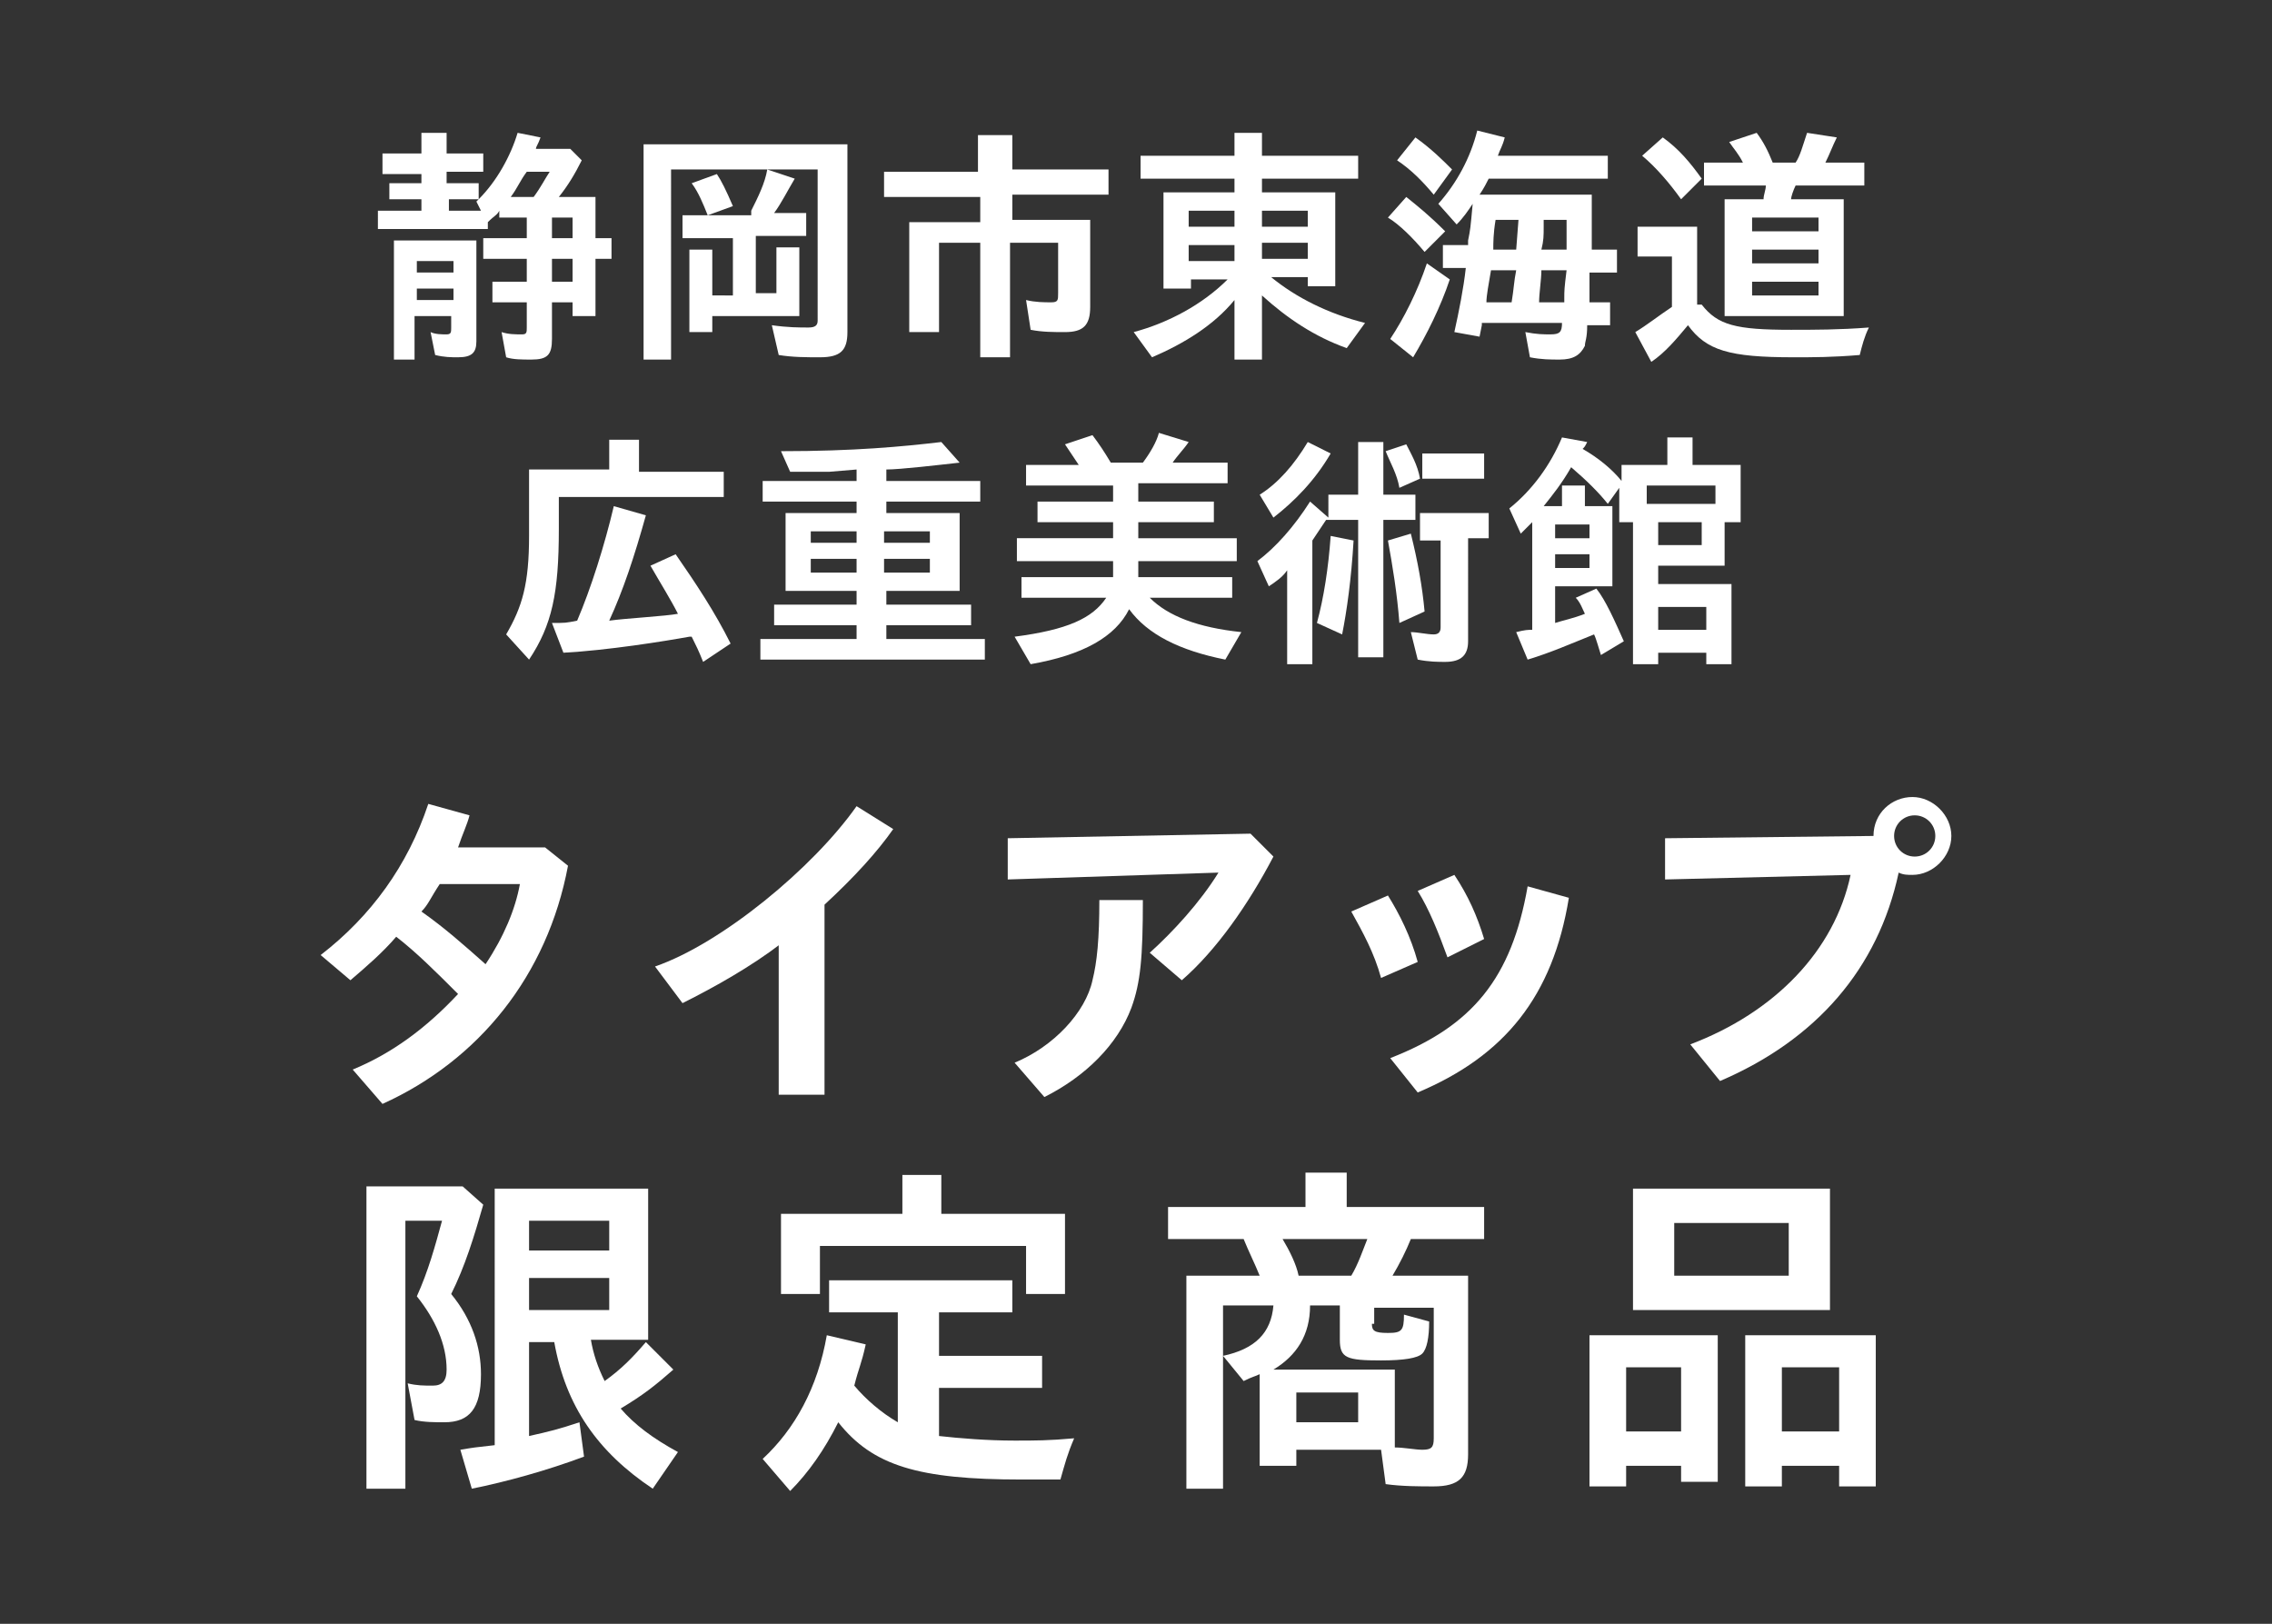
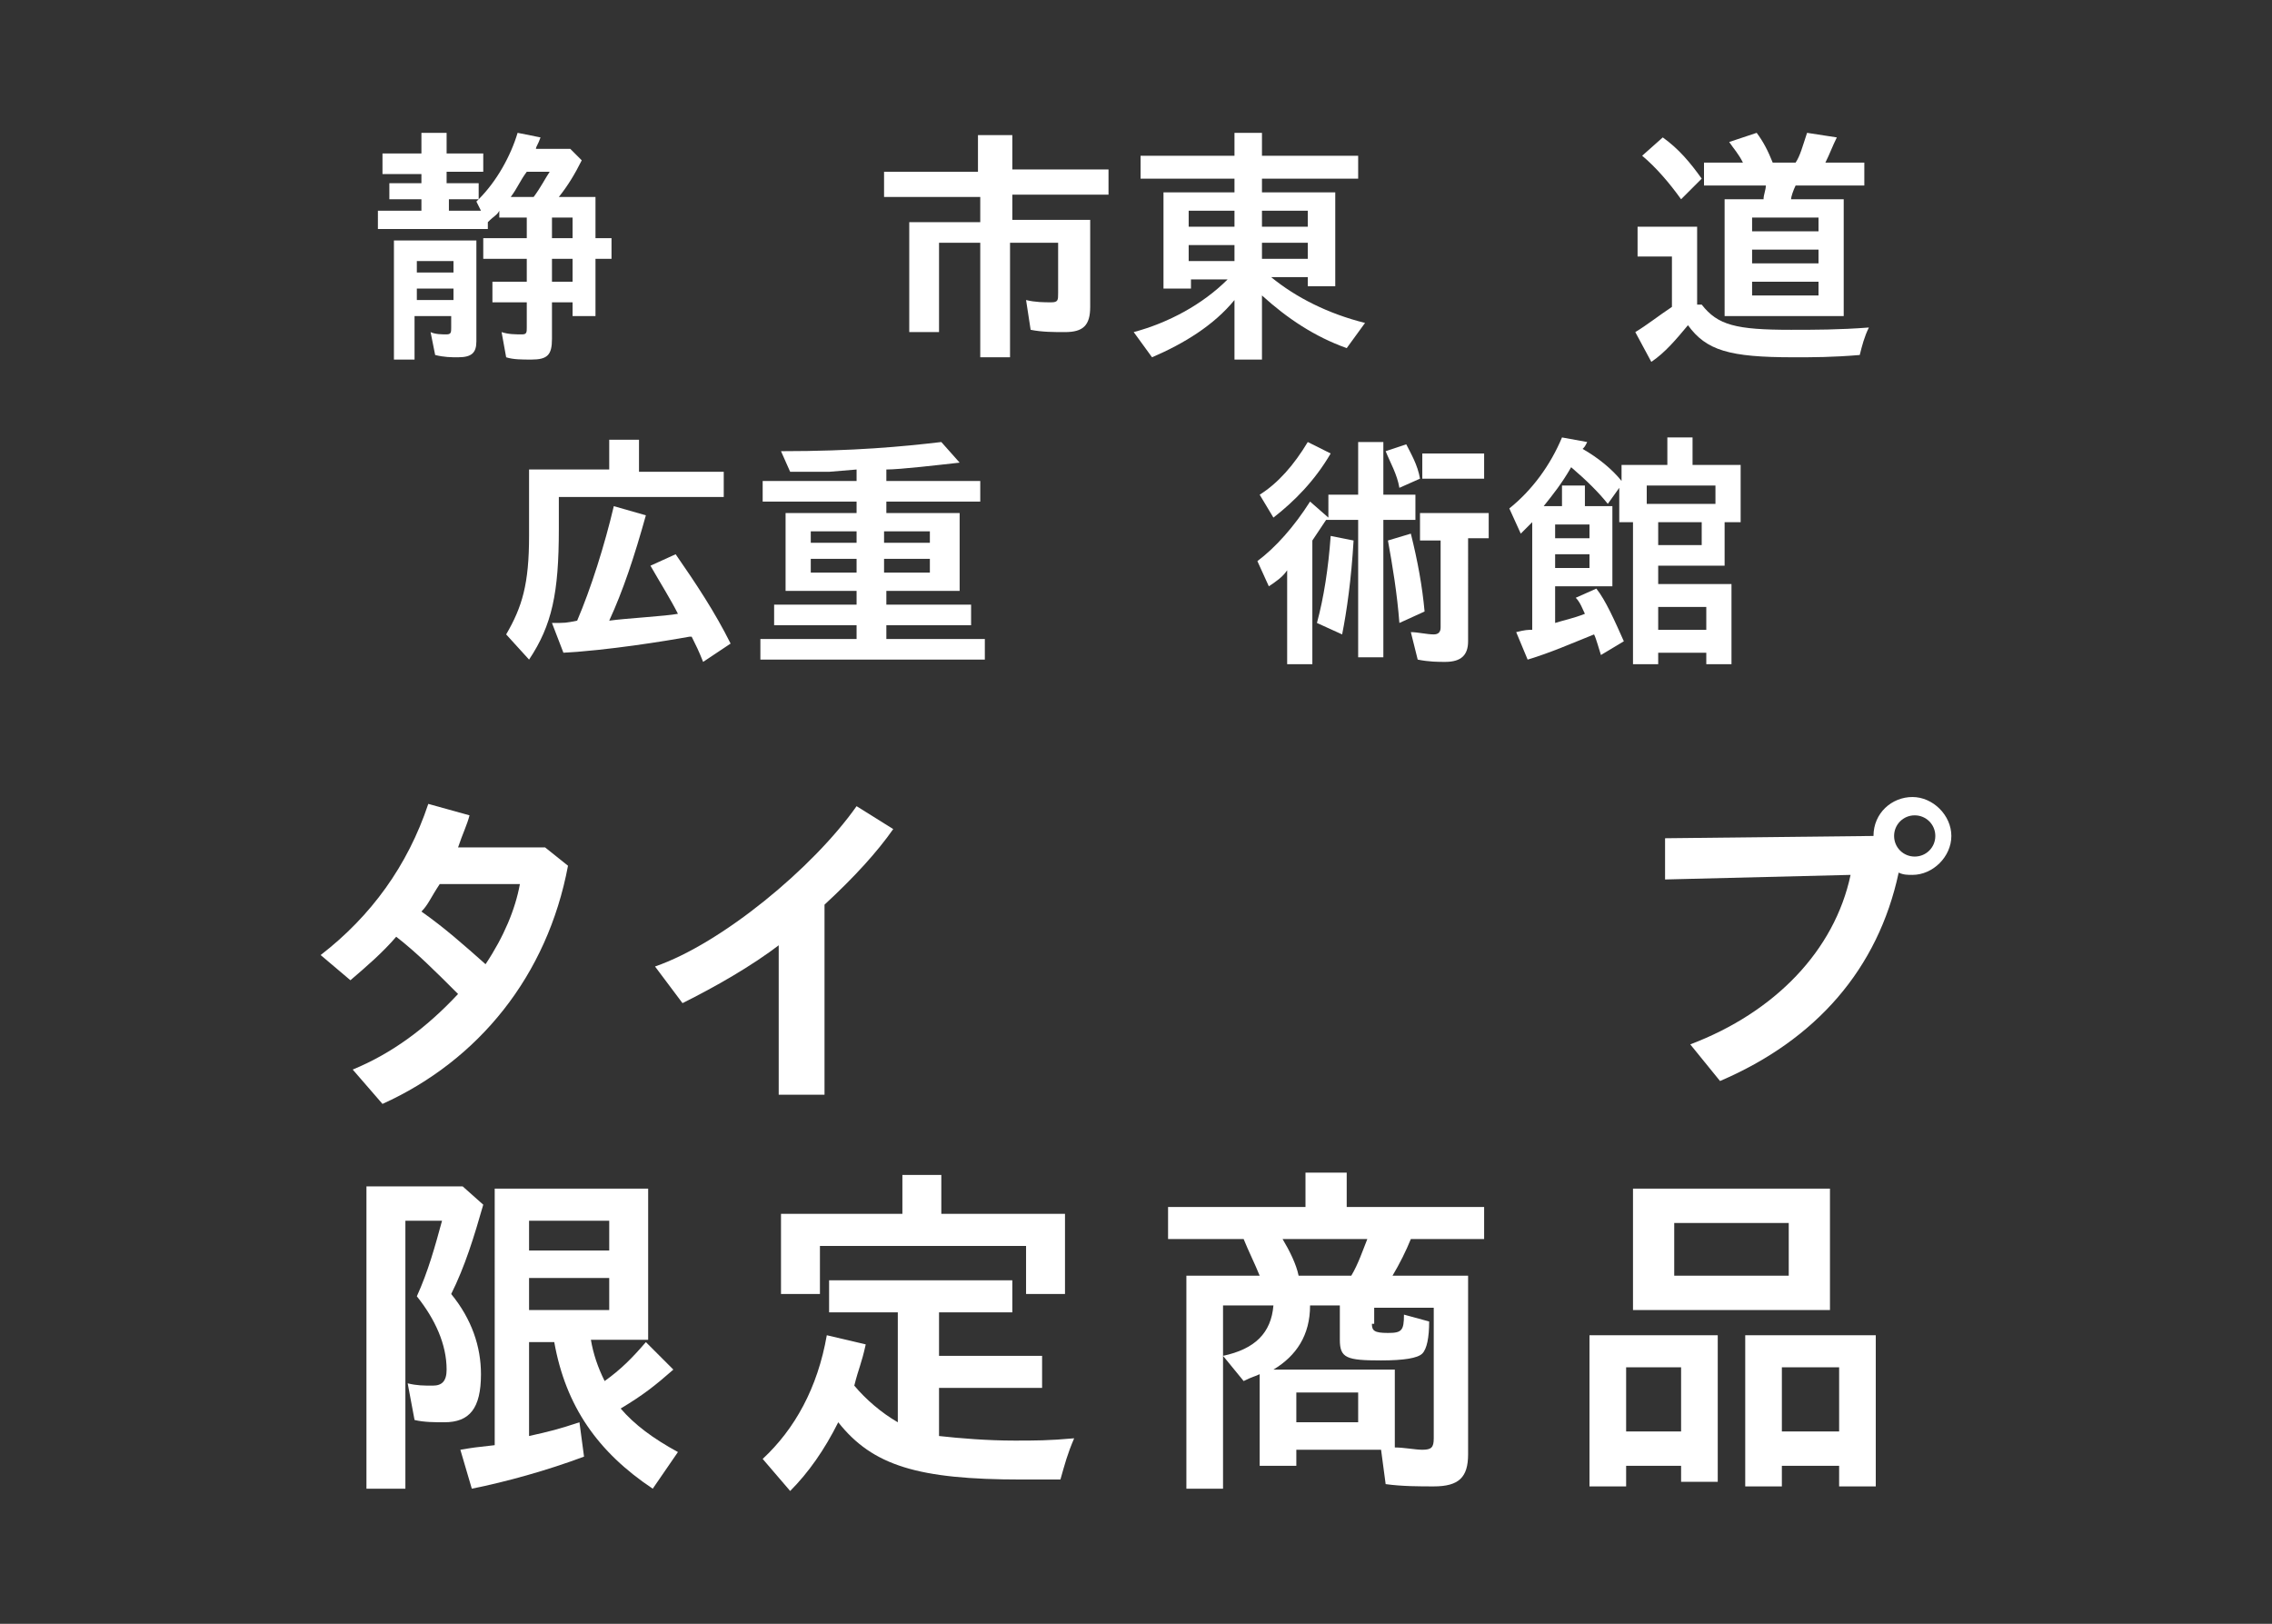
<svg xmlns="http://www.w3.org/2000/svg" version="1.1" id="レイヤー_1" x="0px" y="0px" viewBox="0 0 99.2 70.9" style="enable-background:new 0 0 99.2 70.9;" xml:space="preserve">
  <rect x="0" y="0" width="99.2" height="70.9" fill="#333333" stroke="none" />
  <style type="text/css">
	.st0{fill:#FFFFFF;}
</style>
  <g>
    <path class="st0" d="M21.8,9.5V9.2c-0.1,0.2-0.2,0.2-0.5,0.5V10h-4.8V9.2h1.9V8.7h-1.4V8h1.4V7.6h-1.7V6.7h1.7V5.8h1.1v0.9h1.6v0.8   h-1.6V8h1.4v0.7c0.8-0.8,1.4-1.9,1.7-2.9L23.6,6c-0.1,0.3-0.2,0.4-0.2,0.5h1.5L25.4,7c-0.3,0.6-0.6,1.1-1,1.6H26v1.8h0.7v0.9H26   v2.5h-1v-0.6h-0.9v1.6c0,0.7-0.2,0.9-0.9,0.9c-0.4,0-0.8,0-1.1-0.1l-0.2-1.1c0.3,0.1,0.6,0.1,0.9,0.1c0.2,0,0.2-0.1,0.2-0.3v-1.1   h-1.5v-0.9H23v-1h-1.9v-0.9H23V9.5H21.8z M18.2,15.7h-1v-5.2h3.6v4.4c0,0.5-0.2,0.7-0.8,0.7c-0.3,0-0.6,0-1-0.1l-0.2-1   c0.2,0.1,0.5,0.1,0.7,0.1c0.2,0,0.2-0.1,0.2-0.3v-0.5h-1.6V15.7z M19.8,11.9v-0.5h-1.6v0.5H19.8z M19.8,13.1v-0.5h-1.6v0.5H19.8z    M19.6,9.2H21l-0.2-0.4l0.1-0.1h-1.3V9.2z M23.3,8.6c0.3-0.4,0.5-0.8,0.7-1.1h-1c-0.3,0.4-0.4,0.7-0.7,1.1H23.3z M24.1,10.4H25V9.5   h-0.9V10.4z M24.1,12.3H25v-1h-0.9V12.3z" />
-     <path class="st0" d="M29.3,15.7h-1.2V6.3H37v8.2c0,0.8-0.3,1.1-1.2,1.1c-0.6,0-1.2,0-1.8-0.1l-0.3-1.3c0.7,0.1,1.2,0.1,1.6,0.1   c0.3,0,0.4-0.1,0.4-0.3V7.4h-6.4V15.7z M31.1,13.9v0.6h-1v-3.6h1v2H32v-2.5h-2.2v-1h3l0-0.1l0-0.1c0.3-0.6,0.6-1.2,0.7-1.8l1.2,0.4   c-0.3,0.5-0.6,1.1-0.9,1.5h1.4v1H33v2.5h0.9v-2h1v3H31.1z M30.9,9.4c-0.2-0.5-0.4-1-0.7-1.4l1.1-0.4c0.2,0.3,0.4,0.7,0.7,1.4   L30.9,9.4z" />
    <path class="st0" d="M42.9,5.9h1.3v1.5h4.2v1.1h-4.2v1.1h3.4v3.8c0,0.8-0.3,1.1-1.1,1.1c-0.5,0-1,0-1.5-0.1l-0.2-1.3   c0.4,0.1,0.8,0.1,1.1,0.1c0.3,0,0.3-0.1,0.3-0.4v-2.2h-2.1v5h-1.3v-5H41v3.9h-1.3V9.7h3.1V8.6h-4.2V7.5h4.1V5.9z" />
    <path class="st0" d="M53.9,13.1c-0.9,1.1-2.2,1.9-3.6,2.5l-0.8-1.1c1.5-0.4,3-1.2,4.1-2.3H52v0.4h-1.2V8.4h3.1V7.8h-4.1v-1h4.1v-1   h1.2v1h4.2v1h-4.2v0.6h3.2v4.1h-1.2v-0.4h-1.6c1.1,0.9,2.5,1.6,4.1,2l-0.8,1.1c-1.4-0.5-2.6-1.3-3.7-2.3v2.8h-1.2V13.1z M53.9,9.2   h-2v0.7h2V9.2z M53.9,10.7h-2v0.7h2V10.7z M57.1,9.9V9.2h-2v0.7H57.1z M57.1,11.3v-0.7h-2v0.7H57.1z" />
-     <path class="st0" d="M62.2,11c-0.5-0.6-1.1-1.2-1.6-1.5l0.8-0.9c0.5,0.4,1,0.8,1.7,1.5L62.2,11z M60.7,14.8   c0.6-0.9,1.2-2.1,1.6-3.3l1,0.7c-0.4,1.2-1,2.4-1.6,3.4L60.7,14.8z M62.6,8.5c-0.5-0.6-1-1.1-1.6-1.5L61.8,6c0.7,0.5,1.2,1,1.6,1.4   L62.6,8.5z M69.5,8.6c0,0.5,0,0.5,0,1.2l0,1.1h1.1v1h-1.2V12v0.1l0,0.8l0,0.3h0.9v1h-1c0,0.6-0.1,0.7-0.1,0.9   c-0.2,0.4-0.5,0.6-1.1,0.6c-0.4,0-0.8,0-1.3-0.1l-0.2-1.1c0.5,0.1,0.8,0.1,1.1,0.1c0.4,0,0.5-0.1,0.5-0.5h-3.5c0,0.1,0,0.1,0,0.1   l-0.1,0.5l-1.1-0.2c0.2-0.9,0.4-1.9,0.5-2.8h-1v-1h1.1c0-0.1,0-0.1,0-0.2c0.1-0.5,0.1-0.5,0.2-1.6c-0.2,0.3-0.4,0.6-0.7,0.9   l-0.8-0.9c0.8-0.9,1.4-2,1.7-3.2L65.7,6c-0.1,0.4-0.2,0.5-0.3,0.8h4.8v1H65c-0.1,0.2-0.2,0.4-0.4,0.7H69.5z M66,13.2   c0.1-0.6,0.1-0.9,0.2-1.4h-1.1c-0.1,0.6-0.2,1.1-0.2,1.4H66z M65.3,9.6c-0.1,0.6-0.1,1-0.1,1.3h1l0.1-1.3H65.3z M68.3,13.2l0-0.1   V13c0-0.3,0-0.4,0.1-1.2h-1.1c0,0.4-0.1,1-0.1,1.4H68.3z M67.4,9.9c0,0.4,0,0.6-0.1,1h1.1l0-0.7l0-0.3V9.8l0-0.2h-1L67.4,9.9z" />
    <path class="st0" d="M74.3,13.3c0.7,0.9,1.5,1.1,3.9,1.1c1,0,2.1,0,3.4-0.1c-0.2,0.4-0.3,0.8-0.4,1.2c-1.2,0.1-2,0.1-2.9,0.1   c-2.8,0-3.8-0.3-4.6-1.4c-0.5,0.6-1,1.2-1.6,1.6l-0.7-1.3c0.5-0.3,1-0.7,1.6-1.1v-2.2h-1.5V9.9h2.6V13.3z M73.4,8.7   c-0.5-0.7-1.1-1.4-1.7-1.9l0.9-0.8c0.7,0.5,1.2,1.1,1.7,1.8L73.4,8.7z M78.4,8.1c-0.1,0.2-0.2,0.5-0.2,0.6h2.3v5.1h-5.2V8.7h1.7   c0-0.2,0.1-0.4,0.1-0.6h-2.7v-1h1.7c-0.2-0.4-0.4-0.6-0.6-0.9l1.2-0.4c0.3,0.4,0.5,0.8,0.7,1.3h1c0.2-0.3,0.3-0.7,0.5-1.3L80.2,6   c-0.2,0.4-0.3,0.7-0.5,1.1h1.7v1H78.4z M79.4,10.1V9.5h-2.9v0.6H79.4z M79.4,11.5v-0.6h-2.9v0.6H79.4z M79.4,12.9v-0.6h-2.9v0.6   H79.4z" />
    <path class="st0" d="M26.6,19.2h1.3v1.4h3.7v1.1h-7.2v1.4c0,2.8-0.3,4.2-1.3,5.7l-1-1.1c0.7-1.2,1-2.2,1-4.3v-2.9h3.5V19.2z    M28.2,22.5c-0.5,1.8-1,3.3-1.6,4.6c0.7-0.1,2.5-0.2,3-0.3c-0.3-0.6-0.8-1.4-1.2-2.1l1.1-0.5c0.9,1.3,1.7,2.5,2.4,3.9l-1.2,0.8   c-0.2-0.5-0.3-0.7-0.5-1.1c-0.1,0-0.1,0-0.1,0c-1.1,0.2-3.6,0.6-5.5,0.7l-0.5-1.3c0.6,0,0.6,0,1.1-0.1c0.6-1.4,1.2-3.3,1.6-5   L28.2,22.5z" />
    <path class="st0" d="M34.3,25.8v-3.4h3.1v-0.5h-4.1V21h4.1v-0.5l-1.2,0.1c-0.4,0-0.7,0-1.7,0l-0.4-0.9c3.2,0,5.3-0.2,7-0.4l0.8,0.9   c-0.9,0.1-2.6,0.3-3.2,0.3V21h4.1v0.9h-4.1v0.5h3.2v3.4h-3.2v0.6h3.7v0.9h-3.7v0.6H43v0.9h-9.8v-0.9h4.2v-0.6h-3.6v-0.9h3.6v-0.6   H34.3z M37.4,23.2h-2v0.5h2V23.2z M37.4,24.4h-2V25h2V24.4z M40.6,23.7v-0.5h-2v0.5H40.6z M40.6,25v-0.6h-2V25H40.6z" />
-     <path class="st0" d="M49.6,21.9H53v0.9h-3.3v0.7h4.3v1h-4.3v0.7h4.1v0.9h-3.6c0.8,0.8,2.1,1.3,4,1.5l-0.7,1.2   c-2-0.4-3.4-1.1-4.2-2.2c-0.6,1.2-2,2-4.3,2.4l-0.7-1.2c2.3-0.3,3.4-0.8,4-1.7h-3.7v-0.9h4v-0.7h-4.2v-1h4.2v-0.7h-3.3v-0.9h3.3   v-0.7h-3.8v-0.9h2.3c-0.2-0.3-0.4-0.6-0.6-0.9l1.2-0.4c0.3,0.4,0.5,0.7,0.8,1.2h1.4c0.3-0.4,0.6-0.9,0.7-1.3l1.3,0.4   c-0.2,0.3-0.5,0.6-0.7,0.9h2.4v0.9h-3.9V21.9z" />
    <path class="st0" d="M57.9,21.6h1.4v-2.3h1.1v2.3h1.4v1.1h-1.4v6h-1.1v-6h-1.4c-0.2,0.3-0.4,0.6-0.6,0.9V29h-1.1v-4.1   c-0.2,0.3-0.5,0.5-0.8,0.7l-0.5-1.1c0.8-0.6,1.6-1.5,2.3-2.6l0.8,0.7V21.6z M55,21.6c0.8-0.5,1.5-1.3,2.1-2.3l1,0.5   c-0.7,1.2-1.6,2.1-2.5,2.8L55,21.6z M57.5,27.2c0.3-1.1,0.5-2.4,0.6-3.8l1,0.2c-0.1,1.7-0.3,3.1-0.5,4.1L57.5,27.2z M61.1,21.3   c-0.1-0.6-0.4-1.1-0.6-1.6l0.9-0.3c0.2,0.4,0.5,0.9,0.6,1.5L61.1,21.3z M61.1,27.2c-0.1-1.3-0.3-2.5-0.5-3.6l1-0.3   c0.3,1.2,0.5,2.3,0.6,3.4L61.1,27.2z M62,23.5v-1.1h3v1.1h-0.9V28c0,0.6-0.3,0.9-1,0.9c-0.3,0-0.7,0-1.2-0.1l-0.3-1.2   c0.3,0,0.7,0.1,1,0.1c0.2,0,0.3-0.1,0.3-0.3v-3.8H62z M64.8,19.8v1.1h-2.7v-1.1H64.8z" />
    <path class="st0" d="M67.9,27.2c0.3-0.1,0.8-0.2,1.3-0.4c-0.1-0.2-0.2-0.5-0.4-0.7l0.9-0.4c0.4,0.5,0.8,1.4,1.2,2.3l-1,0.6   c-0.1-0.3-0.2-0.7-0.3-0.9c-1,0.4-1.9,0.8-2.9,1.1l-0.5-1.2c0.4-0.1,0.5-0.1,0.7-0.1v-4.7c-0.2,0.2-0.3,0.3-0.5,0.5l-0.5-1.1   c1-0.8,1.8-1.9,2.3-3.1l1.1,0.2c-0.1,0.2-0.1,0.2-0.2,0.3c0.7,0.4,1.3,0.9,1.7,1.4v-0.7h2v-1.2h1.1v1.2H76v2.5h-0.7v1.9h-2.9v0.8   h3.2V29h-1.1v-0.5h-2.1V29h-1.1v-6.2h-0.6v-1.5L70.2,22c-0.4-0.5-0.9-1-1.6-1.6c-0.4,0.7-0.8,1.2-1.2,1.7h0.8v-0.9h1v0.9h1.2v3.5   h-2.5V27.2z M67.9,23.5h1.5v-0.6h-1.5V23.5z M67.9,24.8h1.5v-0.6h-1.5V24.8z M74.9,22v-0.8h-3V22H74.9z M72.4,23.8h1.9v-1h-1.9   V23.8z M72.4,27.5h2.1v-1h-2.1V27.5z" />
    <path class="st0" d="M24.8,37.8c-0.9,4.8-3.9,8.5-8.1,10.4l-1.3-1.5c1.7-0.7,3.2-1.8,4.6-3.3c-1-1-1.8-1.8-2.7-2.5   c-0.6,0.7-1.3,1.3-2,1.9l-1.3-1.1c2.2-1.7,3.8-3.9,4.7-6.6l1.8,0.5C20.4,36,20.2,36.4,20,37h3.8L24.8,37.8z M19.2,38.6   c-0.4,0.6-0.5,0.9-0.8,1.2c1,0.7,1.9,1.5,2.8,2.3c0.8-1.2,1.3-2.4,1.5-3.5H19.2z" />
    <path class="st0" d="M34.1,41.2c-1.3,1-2.9,1.9-4.3,2.6l-1.2-1.6c2.9-1,6.9-4.3,8.8-7l1.6,1c-0.7,1-1.7,2.1-3,3.3v8.3h-2V41.2z" />
-     <path class="st0" d="M55.6,37.4c-1.1,2.1-2.5,4.1-4,5.4l-1.4-1.2c1-0.9,2.2-2.2,3-3.5l-9.2,0.3l0-1.8l10.6-0.2L55.6,37.4z    M44.3,46.4c1.7-0.7,3.1-2.2,3.4-3.6c0.2-0.8,0.3-1.8,0.3-3.5h1.9c0,2.5-0.1,3.6-0.5,4.7c-0.6,1.6-2,3-3.8,3.9L44.3,46.4z" />
-     <path class="st0" d="M60.3,42.7c-0.3-1.1-0.8-2-1.3-2.9l1.6-0.7c0.5,0.8,1,1.8,1.3,2.9L60.3,42.7z M60.7,46.2   c3.6-1.4,5.3-3.5,6-7.5l1.8,0.5c-0.7,4.3-2.8,6.9-6.6,8.5L60.7,46.2z M63.2,41.8c-0.4-1.1-0.8-2.1-1.3-2.9l1.6-0.7   c0.6,0.9,1,1.8,1.3,2.8L63.2,41.8z" />
    <path class="st0" d="M81.8,36.5c0-1,0.8-1.7,1.7-1.7c0.9,0,1.7,0.8,1.7,1.7s-0.8,1.7-1.7,1.7c-0.2,0-0.4,0-0.6-0.1   c-0.9,4.2-3.6,7.3-7.8,9.1l-1.3-1.6c3.7-1.4,6.3-4.1,7-7.4l-8.1,0.2v-1.8L81.8,36.5z M82.7,36.5c0,0.5,0.4,0.9,0.9,0.9   c0.5,0,0.9-0.4,0.9-0.9c0-0.5-0.4-0.9-0.9-0.9C83.1,35.6,82.7,36,82.7,36.5z" />
    <path class="st0" d="M20.2,51.8l0.9,0.8c-0.4,1.4-0.8,2.7-1.4,3.9c0.9,1.1,1.3,2.3,1.3,3.5c0,1.5-0.5,2.1-1.6,2.1   c-0.4,0-0.9,0-1.3-0.1l-0.3-1.6c0.4,0.1,0.7,0.1,1.1,0.1c0.4,0,0.6-0.2,0.6-0.7c0-1.1-0.5-2.2-1.3-3.2c0.5-1.1,0.8-2.2,1.1-3.3   h-1.6V65H16V51.8H20.2z M23.1,58.5v4.2c0.9-0.2,1.3-0.3,2.2-0.6l0.2,1.5c-1.6,0.6-3.4,1.1-4.9,1.4l-0.5-1.7   c0.6-0.1,0.6-0.1,1.5-0.2V51.9h6.7v6.6h-2.5c0.1,0.6,0.3,1.2,0.6,1.8c0.7-0.5,1.2-1,1.8-1.7l1.2,1.2c-0.8,0.7-1.3,1.1-2.3,1.7   c0.6,0.7,1.4,1.3,2.5,1.9l-1.1,1.6c-2.4-1.6-3.8-3.6-4.3-6.4H23.1z M23.1,54.6h3.5v-1.3h-3.5V54.6z M23.1,57.2h3.5v-1.4h-3.5V57.2z   " />
    <path class="st0" d="M39.3,57.3h-3.1v-1.4h8v1.4H41v1.9h4.5v1.4H41v2.1c0.9,0.1,2.1,0.2,3.3,0.2c0.9,0,1.5,0,2.6-0.1   c-0.3,0.7-0.4,1.1-0.6,1.8c-0.8,0-1.2,0-1.7,0c-4.5,0-6.5-0.6-8-2.5c-0.6,1.2-1.3,2.2-2.1,3l-1.2-1.4c1.4-1.3,2.4-3.1,2.8-5.4   l1.7,0.4c-0.2,0.9-0.3,1-0.5,1.8c0.5,0.6,1.2,1.2,1.9,1.6V57.3z M39.3,51.3h1.8V53h5.4v3.5h-1.7v-2.1h-9v2.1h-1.7V53h5.3V51.3z" />
    <path class="st0" d="M53.4,56.9V65h-1.6v-9.3h3.2c-0.2-0.5-0.5-1.1-0.7-1.6H51v-1.4H57v-1.5h1.8v1.5h6v1.4h-3.2   c-0.2,0.5-0.5,1.1-0.8,1.6h3.3v7.8c0,1-0.4,1.4-1.5,1.4c-0.6,0-1.4,0-2.1-0.1l-0.2-1.5h-3.7v0.7H55v-4c-0.2,0.1-0.3,0.1-0.7,0.3   l-0.9-1.1c1.4-0.3,2.1-1,2.2-2.2H53.4z M59.9,57.8c0,0.3,0.1,0.4,0.7,0.4c0.6,0,0.7-0.1,0.7-0.8l1.1,0.3c0,0.7-0.1,1.2-0.3,1.4   c-0.2,0.2-0.8,0.3-1.8,0.3c-1.5,0-1.8-0.1-1.8-0.9v-1.5h-1.3c0,1.3-0.6,2.2-1.6,2.8h5.3v3.4c0.4,0,0.9,0.1,1.2,0.1   c0.4,0,0.5-0.1,0.5-0.5v-5.7h-2.6V57.8z M59,55.7c0.3-0.5,0.5-1.1,0.7-1.6H56c0.3,0.5,0.6,1.1,0.7,1.6H59z M59.3,62.1v-1.3h-2.7   v1.3H59.3z" />
    <path class="st0" d="M71,64.9h-1.6v-6.6H75v6.4h-1.6V64H71V64.9z M73.4,62.5v-2.8H71v2.8H73.4z M71.3,57.2v-5.3h8.6v5.3H71.3z    M78.1,55.7v-2.3h-5v2.3H78.1z M77.8,64.9h-1.6v-6.6h5.7v6.6h-1.6V64h-2.5V64.9z M80.3,62.5v-2.8h-2.5v2.8H80.3z" />
  </g>
</svg>